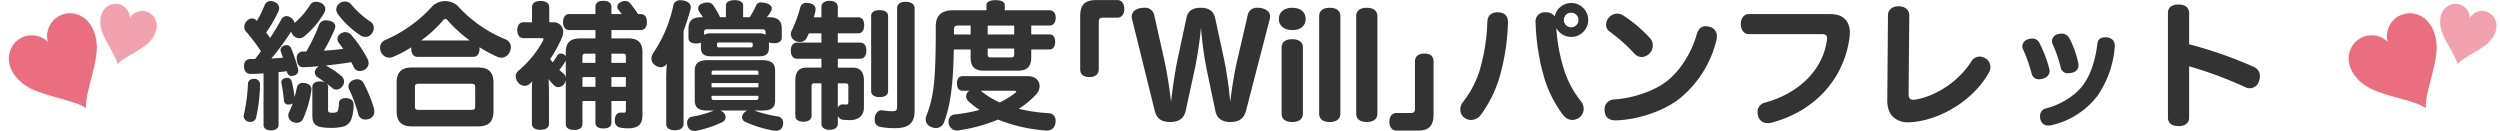
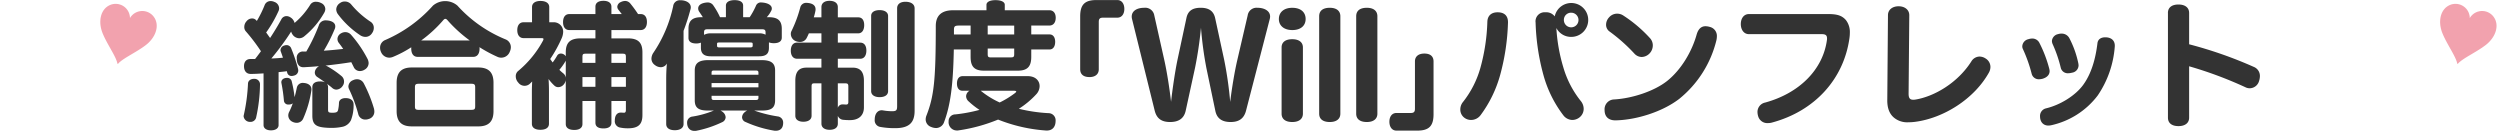
<svg xmlns="http://www.w3.org/2000/svg" width="878.274" height="45.984" viewBox="0 0 878.274 45.984">
  <g id="グループ_16" data-name="グループ 16" transform="translate(-270.452 -1081.816)">
    <path id="パス_21" data-name="パス 21" d="M18.632,56.608c1.68,0,2.688-.768,2.688-1.824V36.16c.96-.1,1.968-.192,2.928-.336a1.42,1.42,0,0,0,.1.48,1.506,1.506,0,0,0,1.584,1.2,2.662,2.662,0,0,0,.816-.144,1.832,1.832,0,0,0,1.488-1.776,3.765,3.765,0,0,0-.1-.672,54.408,54.408,0,0,0-2.4-7.152,1.73,1.73,0,0,0-1.584-1.1,2.438,2.438,0,0,0-.816.144,1.765,1.765,0,0,0-1.344,1.632,1.278,1.278,0,0,0,.144.576l.72,2.064c-1.3.144-2.64.24-4.08.288a90.475,90.475,0,0,0,6.96-9.456,3.342,3.342,0,0,0,.528,1.1,2.943,2.943,0,0,0,2.256,1.248,2.8,2.8,0,0,0,1.872-.72,29.391,29.391,0,0,0,6.912-8.16,2.752,2.752,0,0,0,.432-1.392,2.391,2.391,0,0,0-1.488-2.112,3.834,3.834,0,0,0-1.728-.432,2.265,2.265,0,0,0-2.112,1.1,26.855,26.855,0,0,1-5.472,6.336,3.137,3.137,0,0,0-1.392-1.92,2.573,2.573,0,0,0-1.44-.48,2.024,2.024,0,0,0-1.824,1.152c-1.1,2.016-2.448,4.272-3.936,6.528-.48-.624-.912-1.3-1.392-1.92a44.371,44.371,0,0,0,4.368-7.584,2.288,2.288,0,0,0,.192-.96,2.45,2.45,0,0,0-1.68-2.208,3.126,3.126,0,0,0-1.248-.288,2.193,2.193,0,0,0-2.112,1.3,38.349,38.349,0,0,1-2.784,5.664c-.1-.048-.144-.144-.24-.24a1.894,1.894,0,0,0-1.44-.624,2.494,2.494,0,0,0-1.92.96,2.951,2.951,0,0,0-.816,2.016A2.222,2.222,0,0,0,9.8,21.808a65.251,65.251,0,0,1,5.328,7.008c-.672.912-1.344,1.824-2.064,2.736h-1.68c-1.344,0-2.208.912-2.208,2.5,0,1.776.912,2.736,2.352,2.736,1.536,0,2.976-.1,4.512-.192V54.784C16.04,55.84,17,56.608,18.632,56.608Zm-7.248-2.976A2,2,0,0,0,13.4,52.24a56.2,56.2,0,0,0,1.392-11.712,1.917,1.917,0,0,0-1.92-2.016c-1.248-.048-2.256.576-2.3,1.68a62.663,62.663,0,0,1-1.44,10.9,2.409,2.409,0,0,0-.1.576A2.234,2.234,0,0,0,11.384,53.632Zm16.272.336a2.48,2.48,0,0,0,2.352-1.584,38.479,38.479,0,0,0,2.832-9.792c.192-1.248-.528-2.208-2.016-2.544a5.345,5.345,0,0,0-.816-.1,2.1,2.1,0,0,0-2.256,1.584c-.24,1.1-.48,2.3-.816,3.408a40.671,40.671,0,0,0-.96-5.376,1.606,1.606,0,0,0-1.68-1.392c-1.392,0-2.208.864-1.968,1.872a54.765,54.765,0,0,1,.864,6.1,1.5,1.5,0,0,0,1.68,1.392,2.337,2.337,0,0,0,.576-.048,1.778,1.778,0,0,0,.864-.384,24.085,24.085,0,0,1-1.248,2.976,2.744,2.744,0,0,0-.336,1.3,2.478,2.478,0,0,0,1.44,2.208A3.428,3.428,0,0,0,27.656,53.968ZM39.8,55.744a18.013,18.013,0,0,0,4.176-.432,4.316,4.316,0,0,0,2.784-2.3,14.606,14.606,0,0,0,.912-5.472c0-1.344-.912-2.256-2.832-2.256-1.344,0-2.208.624-2.3,1.584a13.187,13.187,0,0,1-.336,2.688c-.192.624-.624.864-1.92.864-1.392,0-1.584-.144-1.584-1.152V41.44a1.99,1.99,0,0,0-.384-1.2c.672.528,1.344,1.008,1.92,1.536a2.29,2.29,0,0,0,1.392.528,2.793,2.793,0,0,0,2.16-1.248,2.557,2.557,0,0,0,.528-1.632A2.48,2.48,0,0,0,43.5,37.6a32.04,32.04,0,0,0-5.088-3.5,3.333,3.333,0,0,0-.624-.24c3.024-.336,6.1-.72,9.072-1.2l.864,1.728a2.335,2.335,0,0,0,2.16,1.392,3.048,3.048,0,0,0,1.632-.48,2.674,2.674,0,0,0,1.44-2.352,3.687,3.687,0,0,0-.336-1.344,41.811,41.811,0,0,0-5.856-8.592,2.711,2.711,0,0,0-1.968-.912,2.978,2.978,0,0,0-1.536.432A2.3,2.3,0,0,0,42.008,24.5a2.229,2.229,0,0,0,.48,1.392c.528.672,1.008,1.344,1.536,2.112-2.208.24-4.512.48-6.816.624a56.815,56.815,0,0,0,3.84-7.632,2.226,2.226,0,0,0,.192-.912c0-1.008-.768-1.728-2.256-2.016a7.214,7.214,0,0,0-.96-.1,2.483,2.483,0,0,0-2.592,1.824,62.468,62.468,0,0,1-4.368,9.12h-1.1a2.136,2.136,0,0,0-2.256,2.4c0,2.208.96,3.216,2.544,3.12,1.728-.1,3.5-.192,5.28-.384a3.134,3.134,0,0,0-.768.624,2.451,2.451,0,0,0-.72,1.68,1.9,1.9,0,0,0,.912,1.536c.768.528,1.728,1.152,2.64,1.824a4.224,4.224,0,0,0-1.68-.288c-1.776,0-2.736.72-2.736,2.016v9.984c0,2.88,1.1,3.84,3.984,4.176A24.326,24.326,0,0,0,39.8,55.744Zm12.048-2.928a3.15,3.15,0,0,0,1.1-.192,2.643,2.643,0,0,0,2.016-2.64,4.281,4.281,0,0,0-.144-1.056,47.867,47.867,0,0,0-3.6-8.88,2.647,2.647,0,0,0-2.3-1.392,3.16,3.16,0,0,0-1.44.336,2.46,2.46,0,0,0-1.632,2.16,2.368,2.368,0,0,0,.288,1.1A50.924,50.924,0,0,1,49.3,50.848,2.485,2.485,0,0,0,51.848,52.816Zm0-29.04a2.714,2.714,0,0,0,2.3-1.3,3.13,3.13,0,0,0,.624-1.872,2.488,2.488,0,0,0-1.152-2.16,30.94,30.94,0,0,1-6.816-6.1A2.894,2.894,0,0,0,44.6,11.344a2.69,2.69,0,0,0-1.68.528,2.743,2.743,0,0,0-1.344,2.256,2.969,2.969,0,0,0,.528,1.584,31.49,31.49,0,0,0,7.824,7.44A3.376,3.376,0,0,0,51.848,23.776Zm8.352,7.3a3.57,3.57,0,0,0,1.344-.288,39.21,39.21,0,0,0,6.384-3.36v.48c0,1.728.768,2.88,2.208,2.88H89.72c1.44,0,2.208-1.152,2.208-2.88a1.8,1.8,0,0,0-.048-.528,48.667,48.667,0,0,0,6.336,3.408,3.2,3.2,0,0,0,4.32-1.776,3.838,3.838,0,0,0,.384-1.584,2.946,2.946,0,0,0-1.872-2.784,46.432,46.432,0,0,1-16.9-11.856,6.618,6.618,0,0,0-8.592,0,47.9,47.9,0,0,1-16.8,12.1,2.866,2.866,0,0,0-1.776,2.736A3.355,3.355,0,0,0,57.32,29.1,3.139,3.139,0,0,0,60.2,31.072Zm7.92,24.144H91.448c3.7,0,5.376-1.728,5.376-5.376V39.9c0-3.648-1.68-5.376-5.376-5.376H68.12c-3.648,0-5.328,1.728-5.328,5.376V49.84C62.792,53.488,64.472,55.216,68.12,55.216Zm2.544-5.808c-1.152,0-1.44-.192-1.44-1.248V41.488c0-1.008.288-1.248,1.44-1.248H88.9c1.2,0,1.488.24,1.488,1.248V48.16c0,1.056-.288,1.248-1.488,1.248Zm.768-24.384a45.765,45.765,0,0,0,7.68-7.056c.288-.336.528-.528.768-.528.288,0,.576.192.912.624a47.515,47.515,0,0,0,7.68,6.96Zm53.76,31.44c1.776,0,2.88-.72,2.88-2.064V46.288h4.56V53.92c0,1.344.96,2.016,2.832,2.016,1.776,0,2.784-.672,2.784-2.016V46.288h5.088v3.12c0,.768-.24,1.008-.672,1.008-.24,0-.672-.048-1.2-.048-1.056,0-2.016.816-2.016,2.736a2.266,2.266,0,0,0,1.728,2.5,13.686,13.686,0,0,0,2.832.288c3.5,0,5.136-1.2,5.136-4.656V29.2c0-3.5-1.584-4.9-5.088-4.9h-5.808V21.376H148.52c1.44,0,2.208-1.152,2.208-2.832,0-1.728-.768-2.784-2.208-2.784h-.912a43.25,43.25,0,0,0-2.784-3.792,2.378,2.378,0,0,0-1.776-.816,3.6,3.6,0,0,0-1.488.384,1.933,1.933,0,0,0-1.248,1.68,1.765,1.765,0,0,0,.384,1.008c.384.48.768,1.008,1.2,1.536h-3.648V13.168c0-1.3-1.056-2.064-2.784-2.064-1.872,0-2.832.768-2.832,2.064V15.76h-9.168c-1.44,0-2.208,1.1-2.208,2.832,0,1.68.768,2.784,2.208,2.784h9.168V24.3h-5.184c-3.6,0-5.232,1.392-5.232,4.9v1.392a1.931,1.931,0,0,0-.624-.624,1.868,1.868,0,0,0-1.1-.336,1.467,1.467,0,0,0-1.3.72,20.747,20.747,0,0,1-1.584,2.4c-.288-.384-.576-.768-.864-1.2a46.39,46.39,0,0,0,4.032-7.3A6.105,6.105,0,0,0,121.3,22a3.289,3.289,0,0,0-3.5-3.36h-1.392V13.312c0-1.392-1.2-2.16-3.072-2.16-1.824,0-2.976.768-2.976,2.16V18.64h-2.976c-1.392,0-2.208,1.056-2.208,2.784,0,1.68.816,2.784,2.208,2.784h6.336c.432,0,.672.1.672.336a1.99,1.99,0,0,1-.192.576,36.207,36.207,0,0,1-8.736,10.656,2.315,2.315,0,0,0-.816,1.824,3.2,3.2,0,0,0,.864,2.208,2.738,2.738,0,0,0,4.272.24,7.648,7.648,0,0,0,.624-.624c-.048,1.1-.1,2.256-.1,3.36V54.3c0,1.392,1.152,2.112,2.976,2.112,1.872,0,3.024-.72,3.024-2.112V42.736c0-1.344-.048-2.784-.144-4.176a14.367,14.367,0,0,0,2.016,2.3,1.954,1.954,0,0,0,1.44.576,2.557,2.557,0,0,0,1.968-1.056,3.052,3.052,0,0,0,.624-1.392V54.4C122.216,55.744,123.32,56.464,125.192,56.464Zm-2.976-18.336a2.373,2.373,0,0,0-.864-1.536,15.468,15.468,0,0,1-1.392-1.248,20.738,20.738,0,0,0,2.208-3.12c0-.048.048-.048.048-.1Zm5.856,3.168V37.888h4.56V41.3Zm0-8.4V30.832c0-1.008.24-1.152,1.152-1.152h3.408V32.9Zm10.176,8.4V37.888h5.088V41.3Zm0-8.4V29.68h3.888c.96,0,1.2.144,1.2,1.152V32.9Zm27.744-18.672a2.662,2.662,0,0,0,.144-.816c0-1.2-.912-2.064-2.5-2.4a4.485,4.485,0,0,0-1.1-.1,2.337,2.337,0,0,0-2.592,2.064,46.338,46.338,0,0,1-6.912,16.32,3.831,3.831,0,0,0-.72,2.064,2.719,2.719,0,0,0,1.2,2.3,3.433,3.433,0,0,0,2.064.768,2.428,2.428,0,0,0,2.16-1.3c-.192,2.112-.24,3.936-.24,5.616V54.4c0,1.392,1.152,2.16,3.024,2.16,1.824,0,3.072-.768,3.072-2.16V21.664A74.37,74.37,0,0,0,165.992,14.224Zm-.672,9.888c0,1.3.96,1.968,2.688,1.968a4.224,4.224,0,0,0,1.68-.288v1.776c0,1.968.96,3.024,3.5,3.024h16.9c2.64,0,3.5-1.008,3.5-3.024V25.7a4.651,4.651,0,0,0,1.728.288c1.776,0,2.784-.672,2.784-1.968V20.944c0-2.784-1.3-4.08-4.512-4.08h-.768a9.072,9.072,0,0,0,1.536-2.208,1.481,1.481,0,0,0,.24-.864c0-.768-.624-1.44-1.872-1.824a7.408,7.408,0,0,0-1.824-.288,1.823,1.823,0,0,0-1.872,1.152,25.6,25.6,0,0,1-2.208,4.032h-2.3v-4.08c0-1.248-1.1-1.92-2.976-1.92s-3.072.672-3.072,1.92v4.08h-2.064a25.612,25.612,0,0,0-2.256-3.984,2.378,2.378,0,0,0-2.16-1.2,6.331,6.331,0,0,0-1.488.24c-1.152.336-1.776,1.008-1.776,1.872a2.088,2.088,0,0,0,.336,1.1c.384.576.864,1.248,1.3,1.968h-.528c-3.216,0-4.512,1.3-4.512,4.08Zm7.872-1.584a4.682,4.682,0,0,0-2.4.528v-.864c0-.864.288-1.1,1.3-1.1H191.1c.96,0,1.3.24,1.3,1.1v.816a4.337,4.337,0,0,0-2.3-.48ZM187.88,26.8c0,.528-.192.672-.96.672H176.264c-.768,0-.912-.144-.912-.672v-.48c0-.528.144-.576.912-.576H186.92c.768,0,.96.048.96.576Zm8.784,24.912a45.071,45.071,0,0,1-8.256-2.064h2.736c3.264,0,4.608-.912,4.608-3.6V35.536c0-2.64-1.536-3.6-4.8-3.6H172.328c-3.216,0-4.8.96-4.8,3.6V46.048c0,2.688,1.392,3.6,4.608,3.6h2.112a33.024,33.024,0,0,1-7.488,2.112,2.1,2.1,0,0,0-1.92,2.16c0,1.824,1.008,2.88,2.592,2.88a3.4,3.4,0,0,0,.672-.048,38.022,38.022,0,0,0,9.072-3.024,1.965,1.965,0,0,0,1.2-1.728,2.512,2.512,0,0,0-.72-1.584,4.165,4.165,0,0,0-1.1-.768h9.408a4.165,4.165,0,0,0-1.1.768,2.408,2.408,0,0,0-.72,1.584,1.835,1.835,0,0,0,1.248,1.68A40.621,40.621,0,0,0,195.32,56.7a3.4,3.4,0,0,0,.672.048c1.584,0,2.592-.912,2.592-2.784A2.155,2.155,0,0,0,196.664,51.712Zm-23.232-15.36c0-.624.24-.768.96-.768h14.5c.72,0,1.008.144,1.008.768v.72H173.432ZM189.9,40v1.488H173.432V40Zm-16.464,4.464H189.9v.72c0,.576-.288.768-1.008.768h-14.5c-.72,0-.96-.192-.96-.768Zm44.352-18.672V22.528h7.152c1.392,0,2.112-1.2,2.112-2.88,0-1.728-.72-2.736-2.112-2.736h-7.152v-3.6c0-1.44-1.152-2.208-2.928-2.208-1.68,0-2.832.768-2.832,2.208v3.6h-2.688a19.443,19.443,0,0,0,.576-2.256,2.337,2.337,0,0,0,.048-.576c0-1.1-.672-1.872-2.208-2.16a6.559,6.559,0,0,0-.912-.1,2.118,2.118,0,0,0-2.256,1.632,44.4,44.4,0,0,1-3.072,8.256,2.121,2.121,0,0,0-.24,1.056,2.764,2.764,0,0,0,1.728,2.5,3.852,3.852,0,0,0,1.44.288,2.553,2.553,0,0,0,2.352-1.3,19.06,19.06,0,0,0,.816-1.728h4.416v3.264H203.48c-1.44,0-2.208,1.1-2.208,2.832,0,1.68.768,2.832,2.208,2.832h8.544v3.12h-5.232c-2.592,0-3.936,1.344-3.936,4.608V51.472c0,1.392,1.152,2.112,2.832,2.112s2.88-.72,2.88-2.112V41.152c0-.864.24-1.056.96-1.056h2.5v14.16c0,1.392,1.152,2.16,2.88,2.16,1.776,0,2.88-.768,2.88-2.16V51.52a2.239,2.239,0,0,0,1.968,1.392,19.669,19.669,0,0,0,2.352.1c3.024,0,4.848-1.632,4.848-4.464v-9.36c0-3.264-1.392-4.608-3.984-4.608h-5.184v-3.12h7.872c1.392,0,2.16-1.152,2.16-2.88s-.768-2.784-2.16-2.784Zm23.76-14.352c-1.872,0-2.928.864-2.928,2.3V48.112c0,1.44-.288,1.776-1.776,1.776a18.5,18.5,0,0,1-3.168-.288c-1.584-.288-2.928.864-2.928,3.264a2.329,2.329,0,0,0,1.968,2.544,28.485,28.485,0,0,0,5.232.432c4.9,0,6.816-1.968,6.816-6.1v-36C244.76,12.3,243.512,11.44,241.544,11.44Zm-6.1,4.992c0-1.3-1.2-2.064-2.976-2.064s-2.976.72-2.976,2.016V42.832c0,1.344,1.2,2.112,2.976,2.112s2.976-.72,2.976-2.112ZM220.472,40.1c.72,0,1.008.192,1.008,1.056v5.52c0,.624-.24.864-.72.864-.576,0-.816-.048-1.344-.048a1.706,1.706,0,0,0-1.632,1.2V40.1Zm31.776,15.7a3.031,3.031,0,0,0,2.88-2.112c2.208-5.9,3.168-12.816,3.408-25.488h5.9v2.592c0,3.12,1.056,4.848,4.656,4.848h11.952c3.6,0,4.7-1.728,4.7-4.848V28.192h6.432c1.344,0,1.968-1.2,1.968-2.688,0-1.44-.624-2.592-1.968-2.592h-6.432v-3.12h6.336c1.536,0,2.256-1.2,2.256-2.736,0-1.488-.72-2.64-2.256-2.64H276.44V12.5c0-1.008-1.248-1.632-3.264-1.632-1.92,0-3.168.624-3.168,1.632v1.92H258.3c-3.888,0-6.1,1.68-6.1,5.568,0,18.96-.624,24.624-3.264,31.392a3.8,3.8,0,0,0-.288,1.392,2.811,2.811,0,0,0,1.92,2.64A4.467,4.467,0,0,0,252.248,55.792Zm7.392.864a2.337,2.337,0,0,0,.576-.048,58.353,58.353,0,0,0,13.872-3.792,55.709,55.709,0,0,0,16.8,3.84c2.208.144,3.408-1.2,3.408-3.408a2.508,2.508,0,0,0-2.544-2.688,56.242,56.242,0,0,1-10.368-1.536,30.654,30.654,0,0,0,6.24-5.232,4.279,4.279,0,0,0,1.056-2.736c0-1.872-1.44-3.5-4.176-3.5H261.656c-1.392,0-2.016,1.1-2.016,2.592s.624,2.544,2.016,2.544h2.4a2.287,2.287,0,0,0-1.2,1.92,2.477,2.477,0,0,0,.96,1.872,26.671,26.671,0,0,0,3.744,2.928,53.511,53.511,0,0,1-8.5,1.584,2.347,2.347,0,0,0-2.352,2.448A2.907,2.907,0,0,0,259.64,56.656Zm15.024-9.84a30.259,30.259,0,0,1-6.672-4.128H279.56c.576,0,.912.1.912.288,0,.144-.192.336-.624.672A32.982,32.982,0,0,1,274.664,46.816Zm-16.08-23.9V21.424c0-1.392.24-1.632,2.016-1.632h3.84v3.12Zm13.056,8.064c-.96,0-1.2-.192-1.2-1.152V27.856h9.312v1.968c0,.96-.24,1.152-1.2,1.152Zm-1.2-8.064v-3.12h9.312v3.12Zm35.712,14.976c2.112,0,3.312-1.056,3.312-2.736v-16.7c0-1.056.432-1.44,1.44-1.44h5.04c1.68,0,2.5-1.392,2.5-3.072s-.816-3.12-2.5-3.12h-7.3c-4.128,0-5.712,1.632-5.712,5.76V35.152C302.936,36.832,303.992,37.888,306.152,37.888ZM334.52,53.68c2.592,0,4.8-.912,5.472-3.936l3.264-14.976a136.207,136.207,0,0,0,2.112-14.208,126.492,126.492,0,0,0,1.92,14.256l3.12,14.928c.624,3.072,2.832,3.936,5.376,3.936,2.688,0,4.656-1.008,5.424-4.032l8.3-32.064a3.586,3.586,0,0,0,.144-.96c0-2.064-2.16-3.072-4.416-3.072a3.149,3.149,0,0,0-3.456,2.64l-3.648,15.7c-.96,4.08-1.968,10.224-2.5,14.736a132.042,132.042,0,0,0-2.112-14.784L350.36,17.248c-.576-2.736-2.448-3.7-5.088-3.7-2.592,0-4.416.864-4.992,3.5L337.112,31.84c-.864,4.128-1.776,10.416-2.256,14.736-.48-4.272-1.44-10.56-2.4-14.784l-3.5-15.6a3.215,3.215,0,0,0-3.552-2.64c-2.3,0-4.368.96-4.368,3.12a3.586,3.586,0,0,0,.144.96l7.92,32.016C329.864,52.768,331.88,53.68,334.52,53.68Zm42.912-32.3c2.976,0,4.7-1.536,4.7-3.888,0-2.4-1.728-3.936-4.7-3.936-2.88,0-4.7,1.536-4.7,3.936C372.728,19.84,374.552,21.376,377.432,21.376Zm0,32.3c2.4,0,3.744-1.1,3.744-2.928V27.472c0-1.776-1.344-2.88-3.744-2.88-2.448,0-3.744,1.1-3.744,2.88v23.28C373.688,52.576,374.984,53.68,377.432,53.68Zm13.2,0c2.352,0,3.7-1.1,3.7-2.928V16.528c0-1.872-1.344-2.976-3.7-2.976-2.5,0-3.744,1.1-3.744,2.976V50.752C386.888,52.576,388.136,53.68,390.632,53.68Zm13.008,0c2.352,0,3.7-1.1,3.7-2.928V16.528c0-1.872-1.344-2.976-3.7-2.976-2.5,0-3.744,1.1-3.744,2.976V50.752C399.9,52.576,401.144,53.68,403.64,53.68Zm20.208-24.048c-2.112,0-3.312,1.056-3.312,2.736v16.7c0,1.056-.432,1.44-1.44,1.44h-5.04c-1.68,0-2.5,1.392-2.5,3.072s.816,3.12,2.5,3.12h7.3c4.128,0,5.712-1.632,5.712-5.76V32.368C427.064,30.688,426.008,29.632,423.848,29.632Zm48.816,4.848a59.83,59.83,0,0,1-2.448-13.824,5.815,5.815,0,0,0,5.232,3.12,5.952,5.952,0,1,0-5.808-7.2,3.722,3.722,0,0,0-3.264-1.44,3.178,3.178,0,0,0-3.456,3.6A77.61,77.61,0,0,0,465.7,37.264a41.3,41.3,0,0,0,7.008,14.112,4.072,4.072,0,0,0,3.12,1.584,4.127,4.127,0,0,0,2.592-.96,3.811,3.811,0,0,0,1.392-2.976,4.367,4.367,0,0,0-.912-2.592A34.183,34.183,0,0,1,472.664,34.48ZM449.576,15.136c-2.112,0-3.5,1.1-3.6,3.264a67.7,67.7,0,0,1-2.4,16.08,34.276,34.276,0,0,1-6.144,12.144,4.156,4.156,0,0,0-.96,2.64,3.558,3.558,0,0,0,1.152,2.688,3.865,3.865,0,0,0,2.64,1.008,4.185,4.185,0,0,0,3.36-1.728,42.729,42.729,0,0,0,6.912-14.3,78.079,78.079,0,0,0,2.688-18.192C453.272,16.48,452.072,15.136,449.576,15.136Zm25.872.144a2.568,2.568,0,1,1-2.592,2.544A2.512,2.512,0,0,1,475.448,15.28Zm15.5,37.824c7.344-.144,16.464-2.976,22.416-7.536a38.054,38.054,0,0,0,13.1-20.688,6.673,6.673,0,0,0,.144-1.3,3.233,3.233,0,0,0-2.5-3.312,5.648,5.648,0,0,0-1.488-.24c-1.344,0-2.5.768-3.12,2.928-1.632,5.856-5.328,12.24-10.272,16.224-4.608,3.7-12.48,6.24-18.816,6.576A3.443,3.443,0,0,0,487.16,49.5C487.16,51.76,488.5,53.1,490.952,53.1Zm2.592-36.96a3.891,3.891,0,0,0-1.968-.528,3.719,3.719,0,0,0-2.832,1.3,3.8,3.8,0,0,0-1.056,2.592,2.877,2.877,0,0,0,1.248,2.4,59.645,59.645,0,0,1,8.688,7.728,3.536,3.536,0,0,0,2.592,1.2,3.966,3.966,0,0,0,2.832-1.344,4.094,4.094,0,0,0,1.056-2.736,3.721,3.721,0,0,0-.96-2.5A47.741,47.741,0,0,0,493.544,16.144ZM545.96,53.872c15.024-4.032,25.2-15.264,27.216-29.616a13.43,13.43,0,0,0,.144-1.92,6.826,6.826,0,0,0-1.344-4.416c-1.3-1.536-2.928-2.16-6.1-2.16H537.848c-1.728,0-2.832,1.488-2.832,3.5s1.1,3.552,2.832,3.552h25.584c1.344,0,1.872.384,1.872,1.488a3.4,3.4,0,0,1-.048.672c-1.44,10.368-9.744,18.624-21.744,21.888a3.362,3.362,0,0,0-2.64,3.36,5.314,5.314,0,0,0,.24,1.44,3.324,3.324,0,0,0,3.408,2.4A5.178,5.178,0,0,0,545.96,53.872Zm50.16-.24C606.152,52.384,617,45.616,622.184,36.3a4.169,4.169,0,0,0,.528-1.968,3.463,3.463,0,0,0-1.632-2.928,4.017,4.017,0,0,0-2.208-.72,3.444,3.444,0,0,0-2.88,1.728c-4.7,7.392-12.864,12.288-19.68,13.392a4.393,4.393,0,0,1-.768.048c-1.152,0-1.584-.624-1.584-2.112l.24-27.6c0-1.872-1.584-3.12-3.744-3.12-2.208,0-3.744,1.248-3.744,3.12l-.24,29.76c-.048,3.024.864,5.04,2.4,6.288a7.3,7.3,0,0,0,5.04,1.584A18.851,18.851,0,0,0,596.12,53.632Zm47.856,1.2a28.061,28.061,0,0,0,16.416-10.464,35.025,35.025,0,0,0,6-17.184c.144-2.112-1.2-3.264-3.36-3.264-1.392,0-2.592.624-2.736,2.16-.672,5.52-2.16,10.656-4.992,14.544s-8.208,7.1-13.056,8.256a2.713,2.713,0,0,0-2.112,2.784c0,2.112,1.248,3.264,2.928,3.264A6.559,6.559,0,0,0,643.976,54.832ZM641.1,38.464c1.392-.432,2.4-1.3,2.4-2.688a3.707,3.707,0,0,0-.1-.72,44.264,44.264,0,0,0-3.456-9.12,2.768,2.768,0,0,0-2.592-1.584,4.977,4.977,0,0,0-1.344.24A2.708,2.708,0,0,0,633.9,27.04a2.121,2.121,0,0,0,.24,1.056,50.489,50.489,0,0,1,3.072,8.688,2.554,2.554,0,0,0,2.688,1.872A5.211,5.211,0,0,0,641.1,38.464Zm10.272-2.112a2.646,2.646,0,0,0,2.3-2.544,4.726,4.726,0,0,0-.1-.816,33.805,33.805,0,0,0-3.12-8.736,3.024,3.024,0,0,0-2.784-1.632,3.955,3.955,0,0,0-1.248.192,2.668,2.668,0,0,0-2.112,2.4,3.028,3.028,0,0,0,.24,1.056,45.637,45.637,0,0,1,2.88,8.4,2.521,2.521,0,0,0,2.688,1.872A5.218,5.218,0,0,0,651.368,36.352Zm33.7-20.976V52.144c0,1.968,1.44,2.976,3.7,2.976,2.208,0,3.744-1.008,3.744-2.976V34.1a139.4,139.4,0,0,1,19.728,7.344,3.338,3.338,0,0,0,1.584.384,3.461,3.461,0,0,0,3.264-2.592,5.614,5.614,0,0,0,.288-1.68,3.421,3.421,0,0,0-2.208-3.264,146.891,146.891,0,0,0-22.656-7.92V15.376c0-1.968-1.536-2.976-3.744-2.976C686.5,12.4,685.064,13.408,685.064,15.376Z" transform="translate(347 1071)" fill="#333" />
    <g id="コンポーネント_2_5" data-name="コンポーネント 2 – 5" transform="translate(270.452 1082)">
      <g id="heart" transform="translate(0 17.421) rotate(-30)">
-         <path id="パス_4" data-name="パス 4" d="M33.01,1.773A8.037,8.037,0,0,0,20.248,5.911,8.036,8.036,0,0,0,7.487,1.773c-4.541,3.611-4.174,10.8.271,16.567C11.865,23.667,18.283,28.8,20.012,32.364a.247.247,0,0,0,.473,0c1.728-3.563,8.146-8.7,12.254-14.024C37.184,12.574,37.55,5.384,33.01,1.773Z" transform="translate(-4.248 0)" fill="#eb6d80" />
-       </g>
+         </g>
      <g id="heart-2" data-name="heart" transform="matrix(0.966, 0.259, -0.259, 0.966, 36.955, 0)">
        <path id="パス_4-2" data-name="パス 4" d="M22.224,1.108a5.023,5.023,0,0,0-7.976,2.586A5.023,5.023,0,0,0,6.272,1.108c-2.838,2.257-2.609,6.751.17,10.354C9.009,14.792,13.02,18,14.1,20.227a.154.154,0,0,0,.3,0c1.08-2.227,5.091-5.435,7.658-8.765C24.833,7.859,25.062,3.365,22.224,1.108Z" transform="translate(-4.248 0)" fill="#eb6d80" opacity="0.63" />
      </g>
    </g>
    <g id="コンポーネント_2_7" data-name="コンポーネント 2 – 7" transform="translate(1092.452 1082)">
      <g id="heart-3" data-name="heart" transform="translate(0 17.421) rotate(-30)">
-         <path id="パス_4-3" data-name="パス 4" d="M33.01,1.773A8.037,8.037,0,0,0,20.248,5.911,8.036,8.036,0,0,0,7.487,1.773c-4.541,3.611-4.174,10.8.271,16.567C11.865,23.667,18.283,28.8,20.012,32.364a.247.247,0,0,0,.473,0c1.728-3.563,8.146-8.7,12.254-14.024C37.184,12.574,37.55,5.384,33.01,1.773Z" transform="translate(-4.248 0)" fill="#eb6d80" />
-       </g>
+         </g>
      <g id="heart-4" data-name="heart" transform="matrix(0.966, 0.259, -0.259, 0.966, 36.955, 0)">
        <path id="パス_4-4" data-name="パス 4" d="M22.224,1.108a5.023,5.023,0,0,0-7.976,2.586A5.023,5.023,0,0,0,6.272,1.108c-2.838,2.257-2.609,6.751.17,10.354C9.009,14.792,13.02,18,14.1,20.227a.154.154,0,0,0,.3,0c1.08-2.227,5.091-5.435,7.658-8.765C24.833,7.859,25.062,3.365,22.224,1.108Z" transform="translate(-4.248 0)" fill="#eb6d80" opacity="0.63" />
      </g>
    </g>
  </g>
</svg>